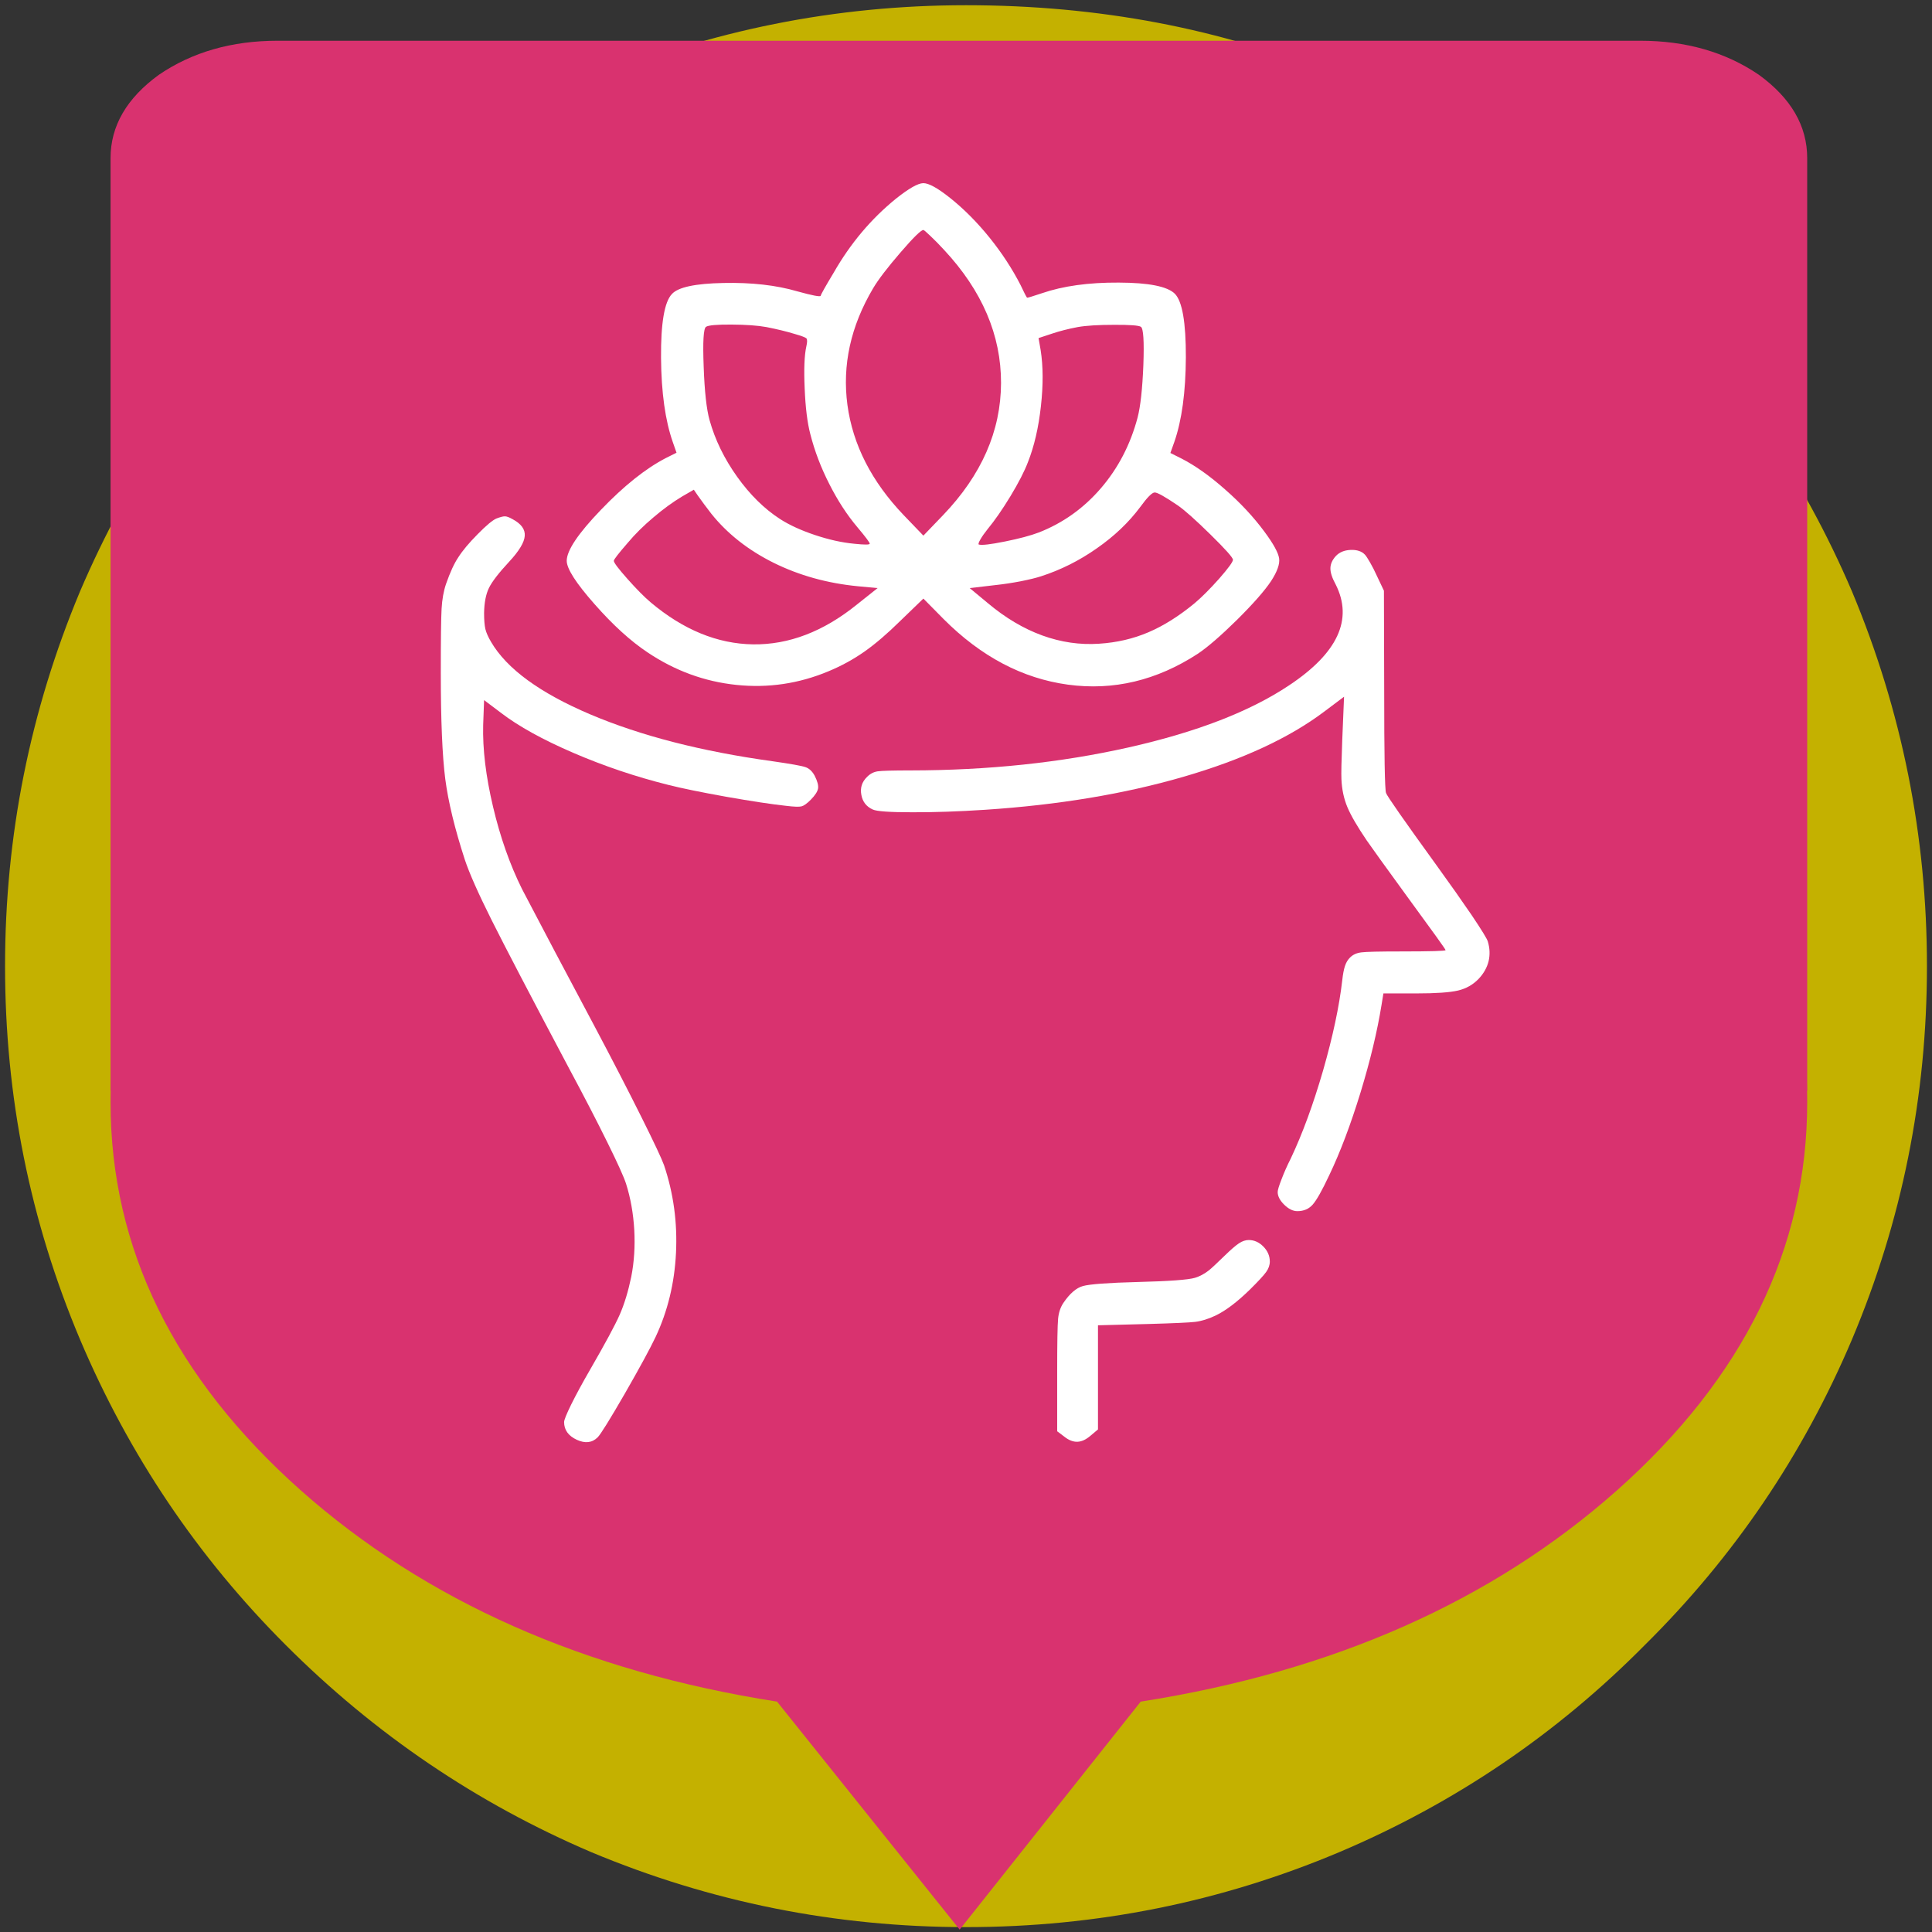
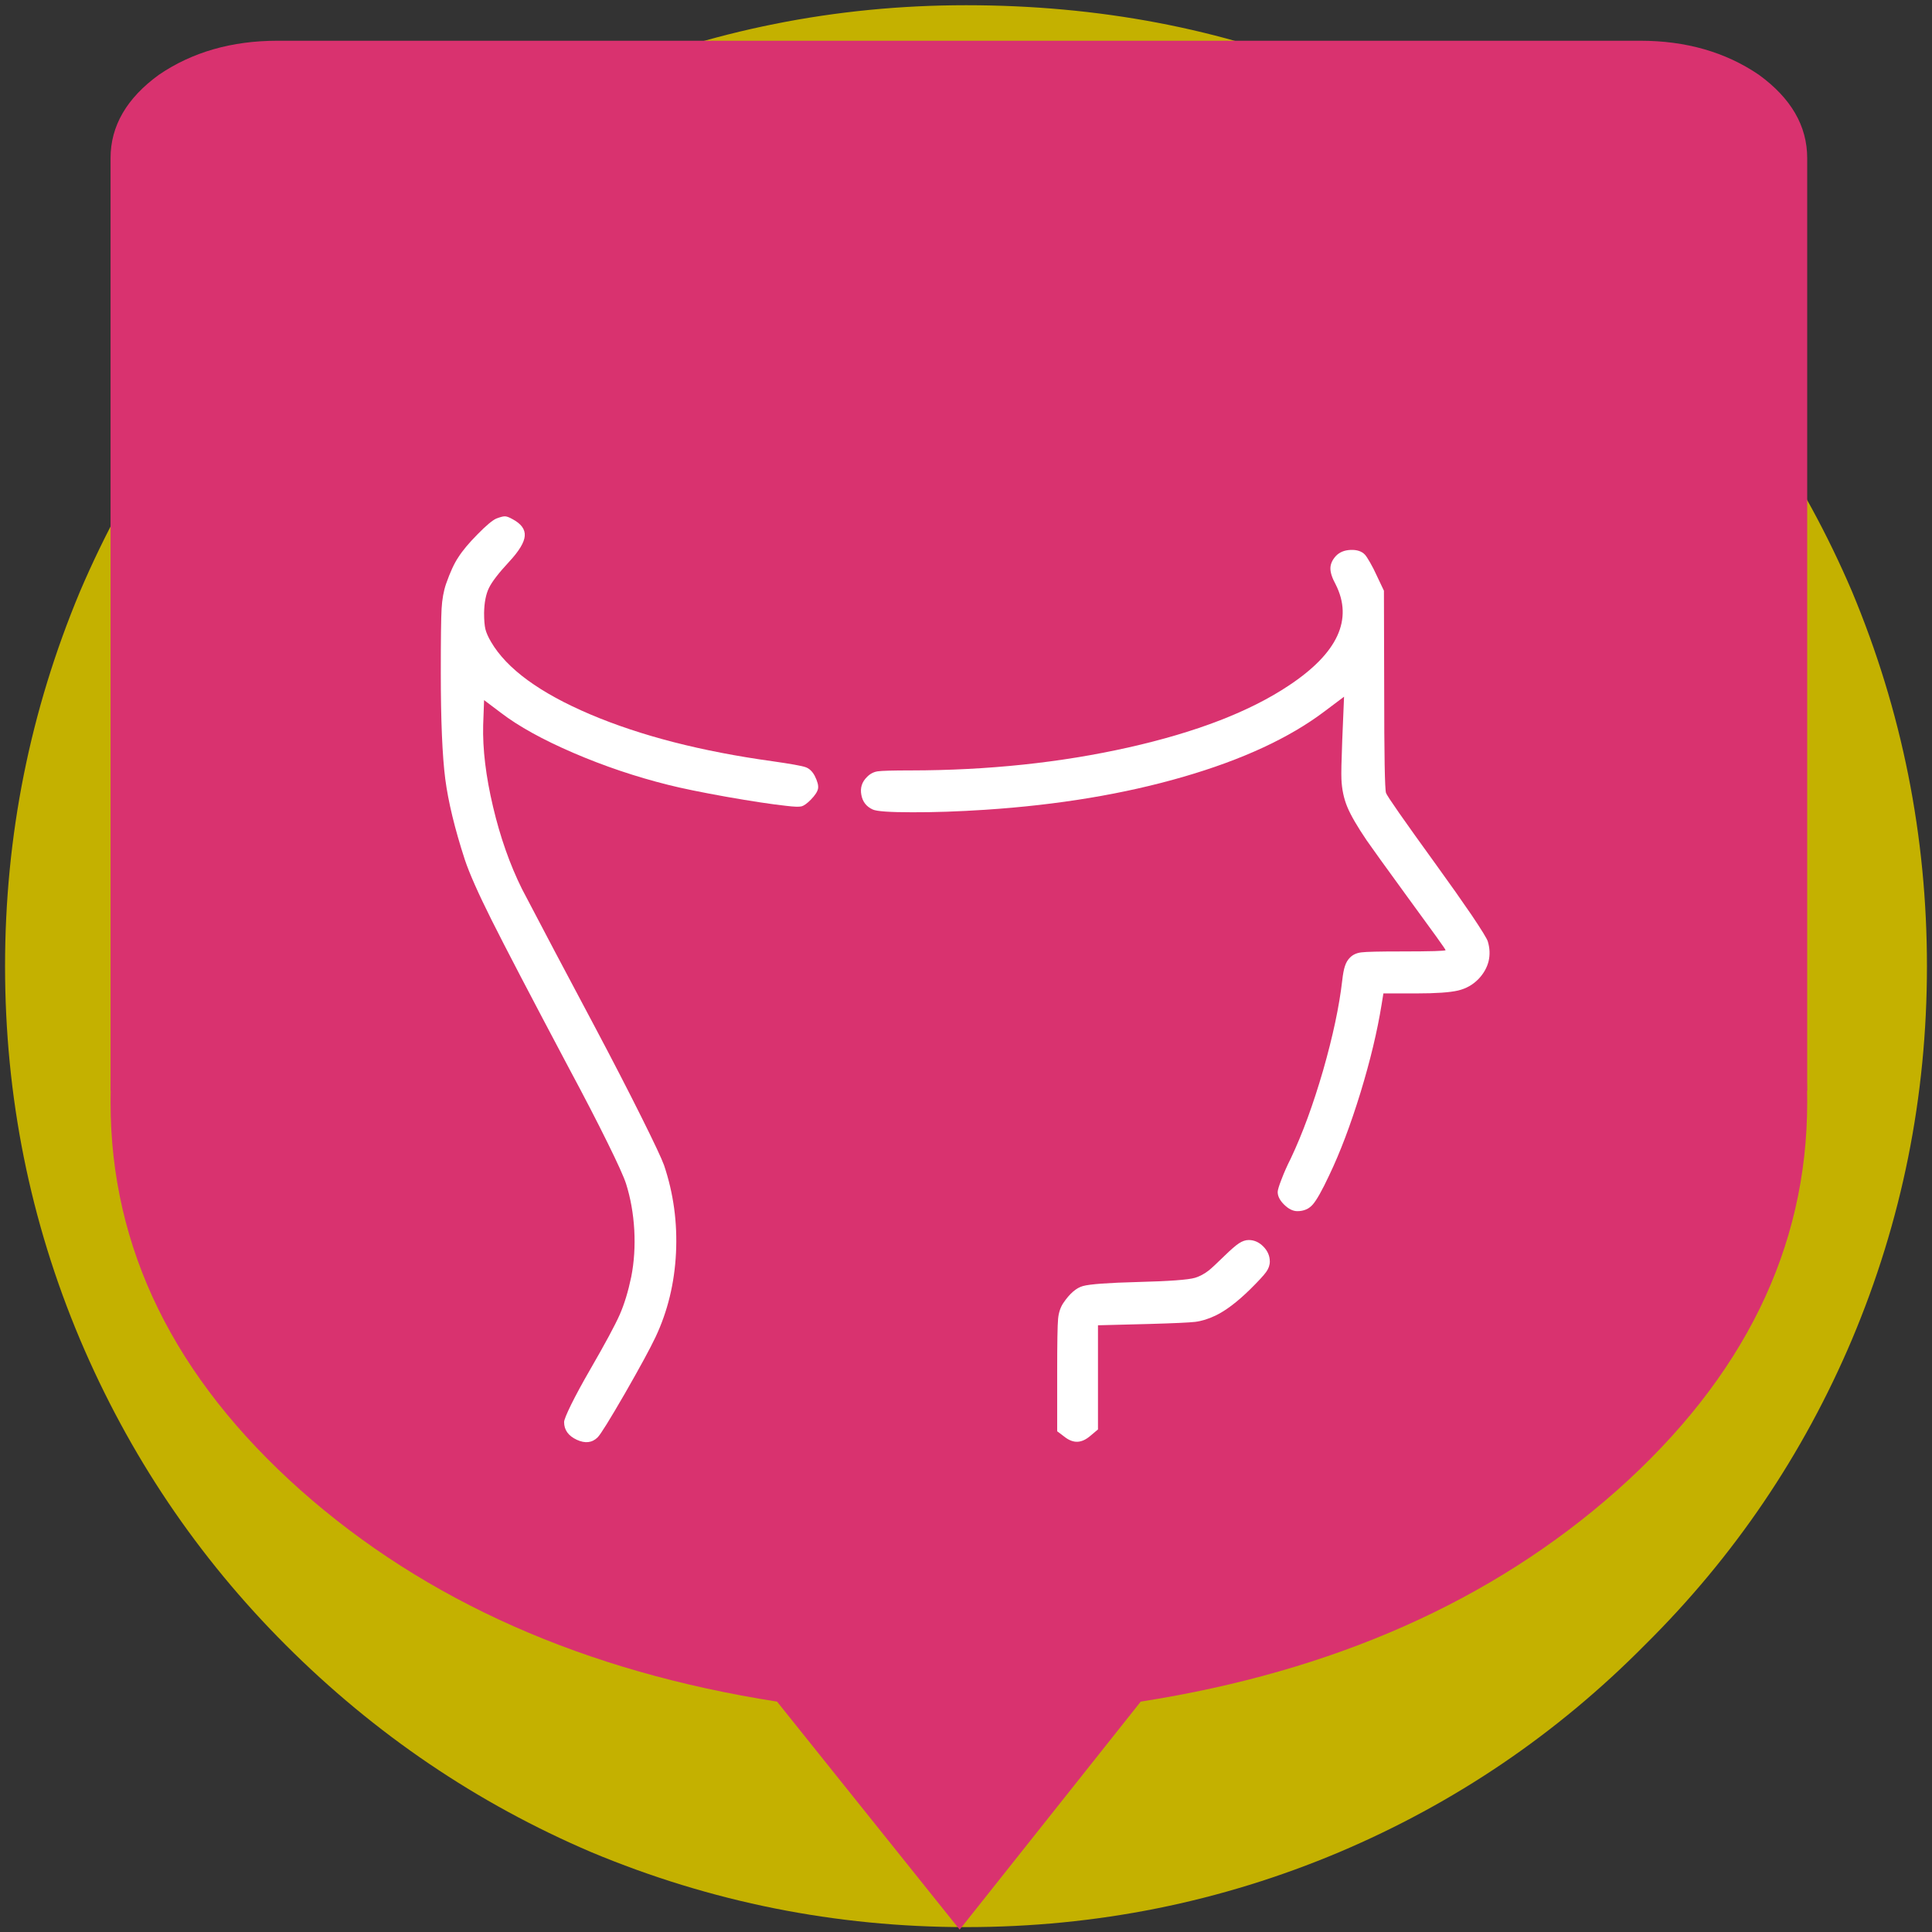
<svg xmlns="http://www.w3.org/2000/svg" xmlns:xlink="http://www.w3.org/1999/xlink" version="1.1" preserveAspectRatio="none" x="0px" y="0px" width="190px" height="190px" viewBox="0 0 190 190">
  <rect x="0" y="0" width="190" height="190" fill="#333333" stroke="none" />
  <defs>
    <g id="Layer1_0_MEMBER_0_MEMBER_1_FILL">
      <path fill="#C4B100" stroke="none" d=" M 72.7 39.85 Q 72.7 33.2 70.15 27.1 67.65 21.25 63.1 16.7 53.55 7.15 40 7.15 33.35 7.15 27.25 9.7 21.4 12.2 16.85 16.7 12.35 21.25 9.85 27.1 7.3 33.2 7.3 39.85 7.3 46.5 9.85 52.55 12.35 58.45 16.85 62.95 21.4 67.5 27.25 70 33.35 72.55 40 72.55 46.65 72.55 52.7 70 58.6 67.5 63.1 62.95 67.65 58.45 70.15 52.55 72.7 46.5 72.7 39.85 Z" />
    </g>
    <g id="Layer1_0_MEMBER_1_MEMBER_0_FILL">
      <path fill="#D9326F" stroke="none" d=" M 229.7 312.4 Q 221.75 320.35 221.75 331.6 221.75 341.3 227.85 348.8 233.85 356.15 243.1 358.15 L 248.95 368.25 254.75 358.15 Q 264 356.15 270 348.8 276.1 341.3 276.1 331.6 276.1 320.35 268.15 312.4 260.2 304.45 248.95 304.45 237.65 304.45 229.7 312.4 Z" />
    </g>
    <g id="Layer1_0_MEMBER_1_MEMBER_1_FILL">
      <path fill="#D9326F" stroke="none" d=" M 274.55 285.45 Q 272.95 283.9 270.75 283.9 L 227.1 283.9 Q 224.9 283.9 223.3 285.45 221.75 287.05 221.75 289.25 L 221.75 331.75 276.1 331.75 276.1 289.25 Q 276.1 287.05 274.55 285.45 Z" />
    </g>
    <g id="Layer0_0_MEMBER_0_FILL">
-       <path fill="#FFFFFF" stroke="none" d=" M 279.8 42.2 Q 275.55 38 258.4 37.95 241.25 37.85 229.15 42 223.65 43.85 223.45 43.7 222.85 42.85 221 38.9 216.2 29.55 209.2 20.85 202.1 12.05 194.15 5.7 187 0 183.9 0.05 180.85 0.1 173.45 6 159.3 17.5 149.8 34.1 144.9 42.25 144.8 43 144.45 43.65 135.95 41.3 123.85 37.75 107.75 38.1 91.65 38.4 88.1 42.3 83.8 46.8 83.95 66.65 84.1 86.45 88.45 98.8 L 89.85 102.8 85.65 104.9 Q 74.15 110.9 61.1 124.5 48 138.1 48 144 48 148.5 58.55 160.45 69.05 172.4 78.8 178.9 94.45 189.4 112.65 191.3 130.85 193.2 147.8 186.1 155.15 183.05 161.5 178.6 167.75 174.2 175.15 166.9 L 183.95 158.4 191.65 166.2 Q 213.05 187.65 239 191.2 265.05 194.75 288.6 179.4 294.25 175.6 303.55 166.45 312.85 157.2 316.5 151.7 320 146.3 319.55 143.1 319.1 139.85 313.95 132.9 307.75 124.5 298.95 116.8 290.2 109.05 282.3 105 L 278.1 102.9 279.6 98.7 Q 283.9 86.35 284 66.4 284.05 46.5 279.8 42.2 M 266.85 54.8 Q 268.3 55.7 267.8 69.4 267.25 83.05 265.6 89.4 261.5 104.85 251.6 116.35 241.75 127.8 227.95 133.2 223.2 135 215 136.65 206.8 138.3 205.1 137.8 204.65 137.65 205.65 135.9 206.65 134.15 208.45 131.9 212.5 127 217.15 119.35 221.8 111.65 223.8 106.4 227.4 97.3 228.75 85.05 230.1 72.9 228.65 63.7 L 227.85 59.1 233 57.4 Q 237.3 55.95 242.8 54.9 247.7 54.05 256.65 54.05 265.6 54 266.85 54.8 M 164.8 40.1 Q 167.7 35.2 175.15 26.55 182.6 17.9 183.95 17.9 184.25 17.9 186.6 20.15 189.1 22.5 191.85 25.5 213.6 48.85 213.55 76.25 213.45 103.65 191.45 126.6 L 183.95 134.4 176.45 126.6 Q 158.1 107.4 155 84.6 151.95 61.8 164.8 40.1 M 229.25 172.45 Q 218.55 168.55 208.6 160.2 L 201.6 154.4 211.85 153.2 Q 216.05 152.75 221.05 151.8 226.05 150.8 228.8 149.9 240.1 146.25 250.05 139.25 260.05 132.3 266.6 123.5 270.6 118 272.1 117.95 273.6 117.9 280.95 122.9 284.9 125.65 293.4 134 301.95 142.4 301.95 143.6 301.95 144.8 296.7 150.8 291.4 156.75 287.3 160.2 278.3 167.6 269.7 171.25 261.05 174.95 250.95 175.6 240 176.35 229.25 172.45 M 102.45 90.4 Q 100.7 84.15 100.2 69.95 99.65 55.7 101.1 54.8 102.5 53.9 110.8 53.95 119.1 54 124.1 54.9 130.4 56.15 134.8 57.5 138.8 58.65 139.35 59.2 139.9 59.8 139.35 62.2 138.2 67.3 138.7 78.3 139.15 89.25 140.85 95.7 143.3 105.35 148.1 114.75 152.85 124.15 158.8 131.2 163.6 136.9 163.5 137.5 163.35 138.1 157.65 137.5 150.6 136.85 142.55 134.15 134.65 131.5 129.35 128.1 120.3 122.25 112.95 111.95 105.6 101.65 102.45 90.4 M 65.95 144 Q 65.95 143.25 71.3 137.1 75.4 132.2 81.05 127.45 86.55 122.75 91.95 119.5 L 96.45 116.9 97.95 119.1 Q 100.1 122.15 103.15 126.1 112.3 137.5 126.85 144.75 141.5 152 159 153.7 L 166.5 154.4 158.45 160.8 Q 139.45 176.1 119.05 175.85 98.65 175.55 79.95 159.8 76.3 156.7 71.15 150.9 65.95 145.05 65.95 144 Z" />
-     </g>
+       </g>
    <g id="Layer0_0_MEMBER_1_FILL">
      <path fill="#FFFFFF" stroke="none" d=" M 21.15 127.9 Q 18.9 128.9 14 133.9 9.05 138.9 6.65 142.7 4.35 146.1 2 152.8 0.6 156.9 0.3 162.3 0 167.5 0 186.6 0 213.9 1.7 227.15 3.4 240.2 9.15 257.9 11.75 265.7 19.3 280.8 27 296.2 48.85 337.4 57.6 353.7 63.6 365.9 69.35 377.55 70.6 381.4 73.2 389.6 73.75 399.1 74.25 408.45 72.6 416.9 70.85 425.3 68.2 431.35 65.55 437.35 56.8 452.5 52.5 459.95 49.7 465.6 47 471.1 47 472.3 47 476.8 51.85 479.05 56.65 481.25 59.8 478.1 61.5 476.4 70.2 461.35 78.8 446.35 81.85 439.9 88.8 425.15 89.65 407.8 90.5 390.45 85.1 374.4 83.8 370.75 76.5 356.1 68.85 340.75 58.8 321.8 42.2 290.65 30.95 269.1 24 255.1 19.9 237.7 15.8 220.35 16.15 206.6 L 16.5 197.1 23 202 Q 33 209.65 50.5 217.2 68.05 224.75 86.65 229.4 94.35 231.35 108.85 233.95 123.35 236.5 131.65 237.4 136.15 237.95 137.5 237.6 138.85 237.25 141 235.1 143.5 232.55 143.8 230.8 144.1 229.05 142.5 225.9 141.1 223.35 139 222.65 136.9 221.9 126.45 220.4 85.9 214.8 57 202.55 28.15 190.3 19.15 174.9 17.55 172.2 17 170.05 16.5 167.9 16.5 163.9 16.6 157.95 18.35 154.35 20.1 150.75 26.1 144.3 31.75 138.2 32 134.5 32.3 130.75 27.3 128.1 25.45 127.05 24.45 127.05 23.5 127 21.15 127.9 Z" />
    </g>
    <g id="Layer0_0_MEMBER_2_FILL">
      <path fill="#FFFFFF" stroke="none" d=" M 341.15 142.2 Q 339.15 144.4 339.1 146.8 339.05 149.25 341.1 153 351.2 173 323.3 191.5 301 206.4 262.1 215.15 223.3 223.85 179.15 223.9 168.85 223.9 166.5 224.25 164.2 224.6 162.45 226.4 159.55 229.25 160.3 233.2 161 237.15 164.65 238.8 166.9 239.85 179.65 239.85 192.25 239.9 207.5 238.9 249.25 236.15 283 226.35 316.8 216.55 336.85 201.4 L 344.3 195.8 343.6 212.6 Q 343.15 224.2 343.3 227.25 343.55 233.05 345.55 237.85 347.55 242.65 352.95 250.6 355.85 254.8 368.15 271.7 383 291.95 383 292.4 383 292.9 366 292.9 353.65 292.9 350.95 293.25 348.25 293.55 346.6 295.2 345.3 296.45 344.65 298.45 344 300.35 343.6 304 341.9 318.75 336.3 338.3 330.65 357.75 324 371.8 321.9 375.95 320.45 379.8 319 383.5 319 384.6 319 387 321.5 389.45 324 391.9 326.5 391.9 330.1 391.9 332.3 389.45 334.55 386.95 338.65 378.2 344.9 365.15 350.6 346.6 356.15 328.4 358.6 313.2 L 359.3 308.9 371.85 308.9 Q 383.05 308.9 387.75 307.8 392.4 306.7 395.65 303.3 398.5 300.25 399.4 296.6 400.25 292.95 399.1 289.1 398.65 287.55 392.9 279 387.35 270.85 379.5 260 360.9 234.3 360.3 232.5 359.6 230.65 359.6 192.9 L 359.5 155.4 356.65 149.4 Q 355.6 147.05 354.25 144.7 353 142.5 352.3 141.7 350.45 139.7 346.8 139.85 343.2 140 341.15 142.2 Z" />
    </g>
    <g id="Layer0_0_MEMBER_3_FILL">
      <path fill="#FFFFFF" stroke="none" d=" M 314.6 415.1 Q 316 413.15 316 411.1 316 407.9 313.55 405.4 311.1 402.9 307.95 402.9 306.15 402.9 304.25 404.15 302.4 405.35 298.65 409 294.35 413.2 292.8 414.45 290.25 416.45 287.5 417.3 283.6 418.45 265.8 418.9 248.6 419.35 244.75 420.45 240.95 421.5 237.3 426.9 235.65 429.35 235.3 432.9 234.95 436.7 234.95 453 L 234.95 475.8 237.6 477.8 Q 240.2 479.9 242.7 479.8 245.1 479.7 247.65 477.5 L 250.5 475.1 250.5 435.4 270 434.9 Q 284.1 434.5 287.55 434.1 291.2 433.65 295.3 431.7 301.15 428.9 308.5 421.7 313.2 417.05 314.6 415.1 Z" />
    </g>
  </defs>
  <g transform="matrix( 2.89, 0, 0, 2.89, -20.6,-20.15) ">
    <use xlink:href="#Layer1_0_MEMBER_0_MEMBER_1_FILL" />
  </g>
  <g transform="matrix( 3.07, 0, 0, 2.22, -669.9,-627.75) ">
    <use xlink:href="#Layer1_0_MEMBER_1_MEMBER_0_FILL" />
  </g>
  <g transform="matrix( 3.07, 0, 0, 2.158, -669.9,-608.65) ">
    <use xlink:href="#Layer1_0_MEMBER_1_MEMBER_1_FILL" />
  </g>
  <g transform="matrix( 0.258, 0, 0, 0.258, 43.35,18) ">
    <use xlink:href="#Layer0_0_MEMBER_0_FILL" />
  </g>
  <g transform="matrix( 0.258, 0, 0, 0.258, 43.35,18) ">
    <use xlink:href="#Layer0_0_MEMBER_1_FILL" />
  </g>
  <g transform="matrix( 0.258, 0, 0, 0.258, 43.35,18) ">
    <use xlink:href="#Layer0_0_MEMBER_2_FILL" />
  </g>
  <g transform="matrix( 0.258, 0, 0, 0.258, 43.35,18) ">
    <use xlink:href="#Layer0_0_MEMBER_3_FILL" />
  </g>
</svg>